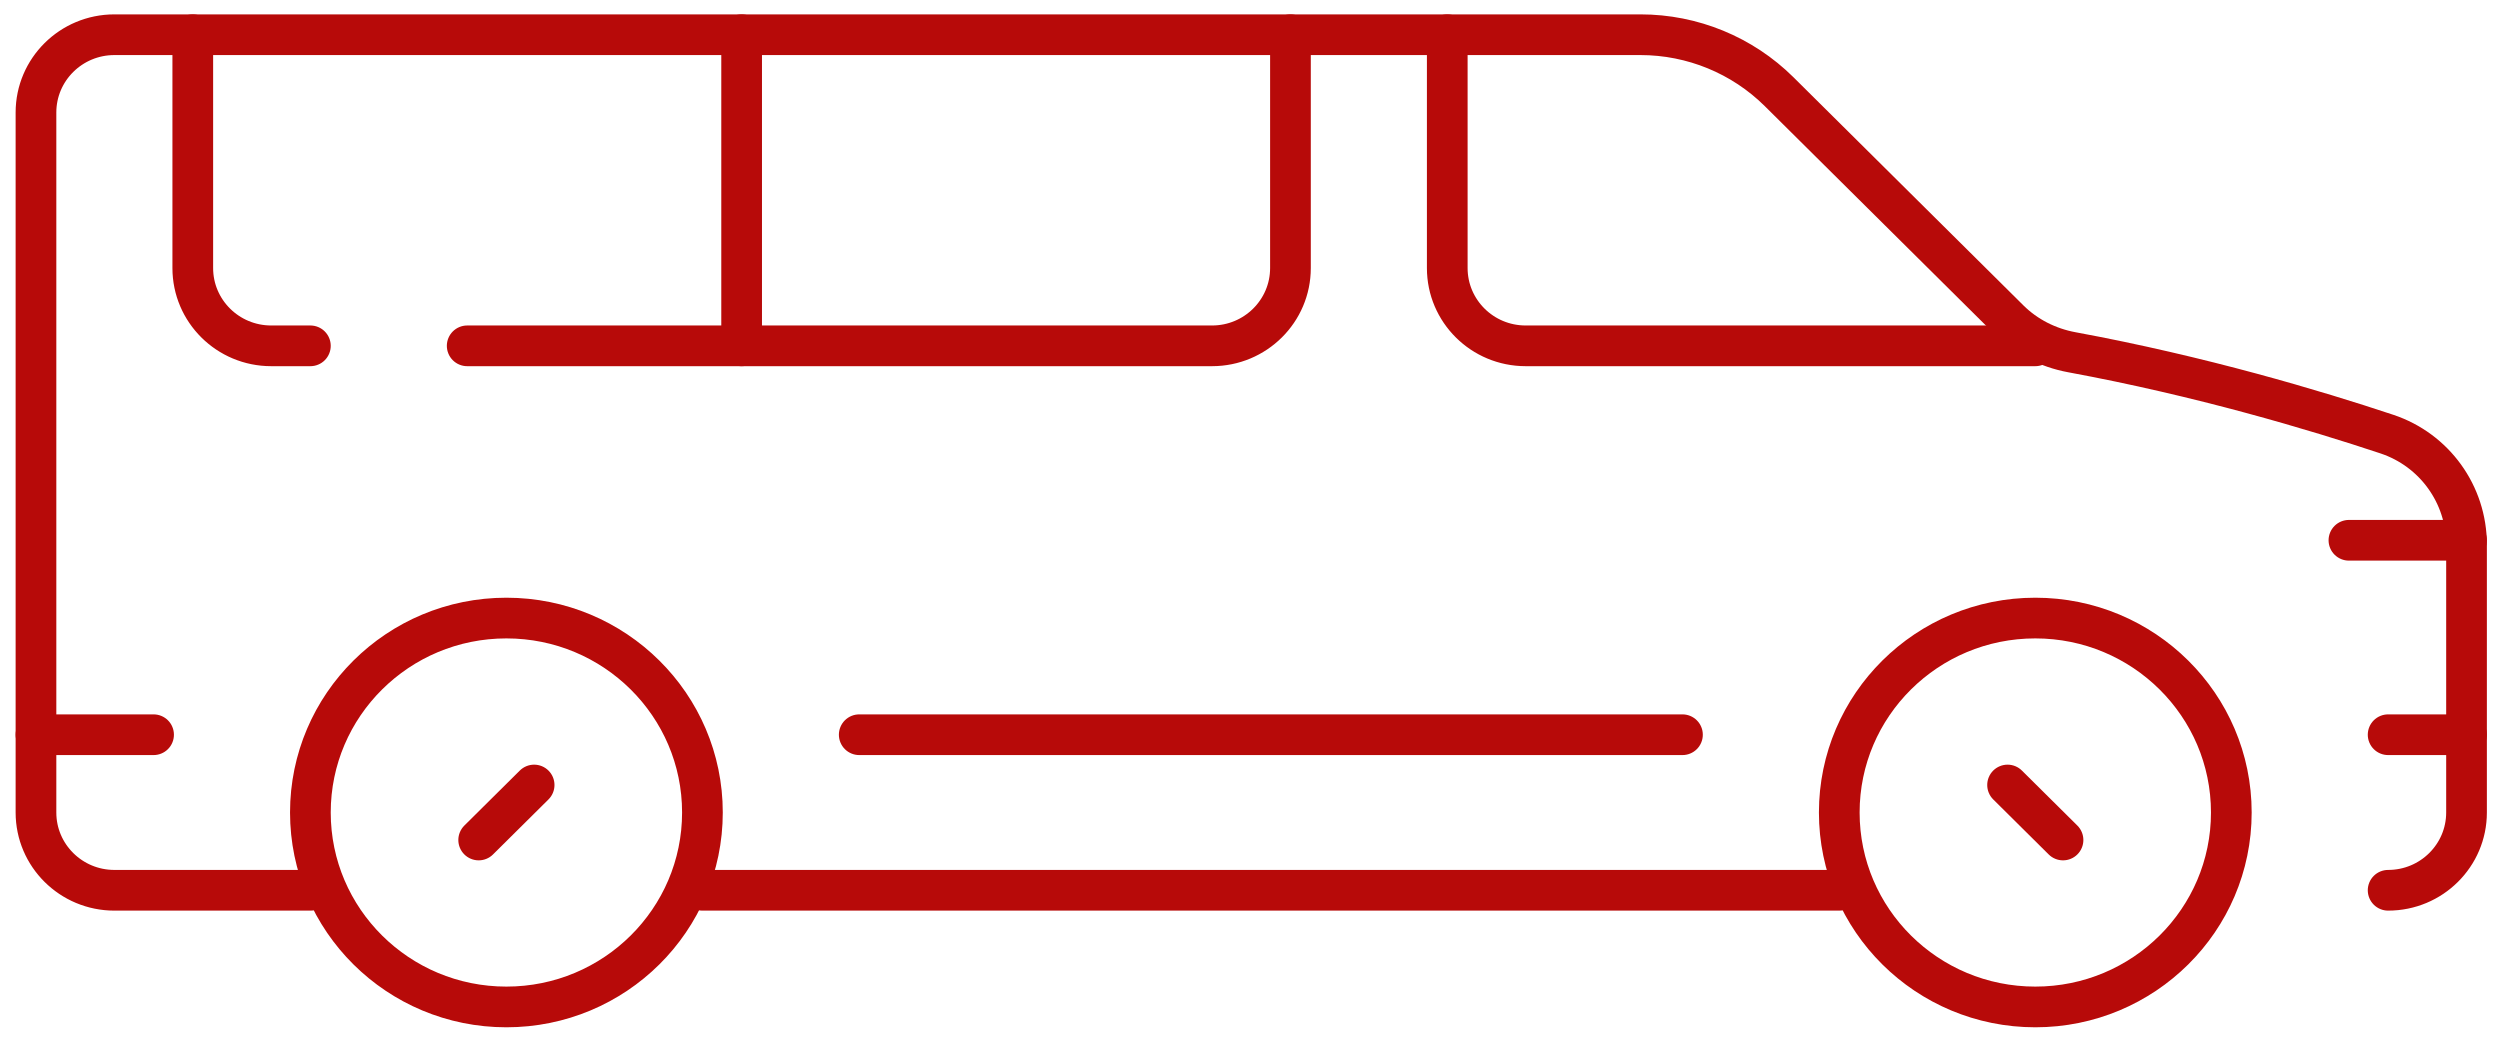
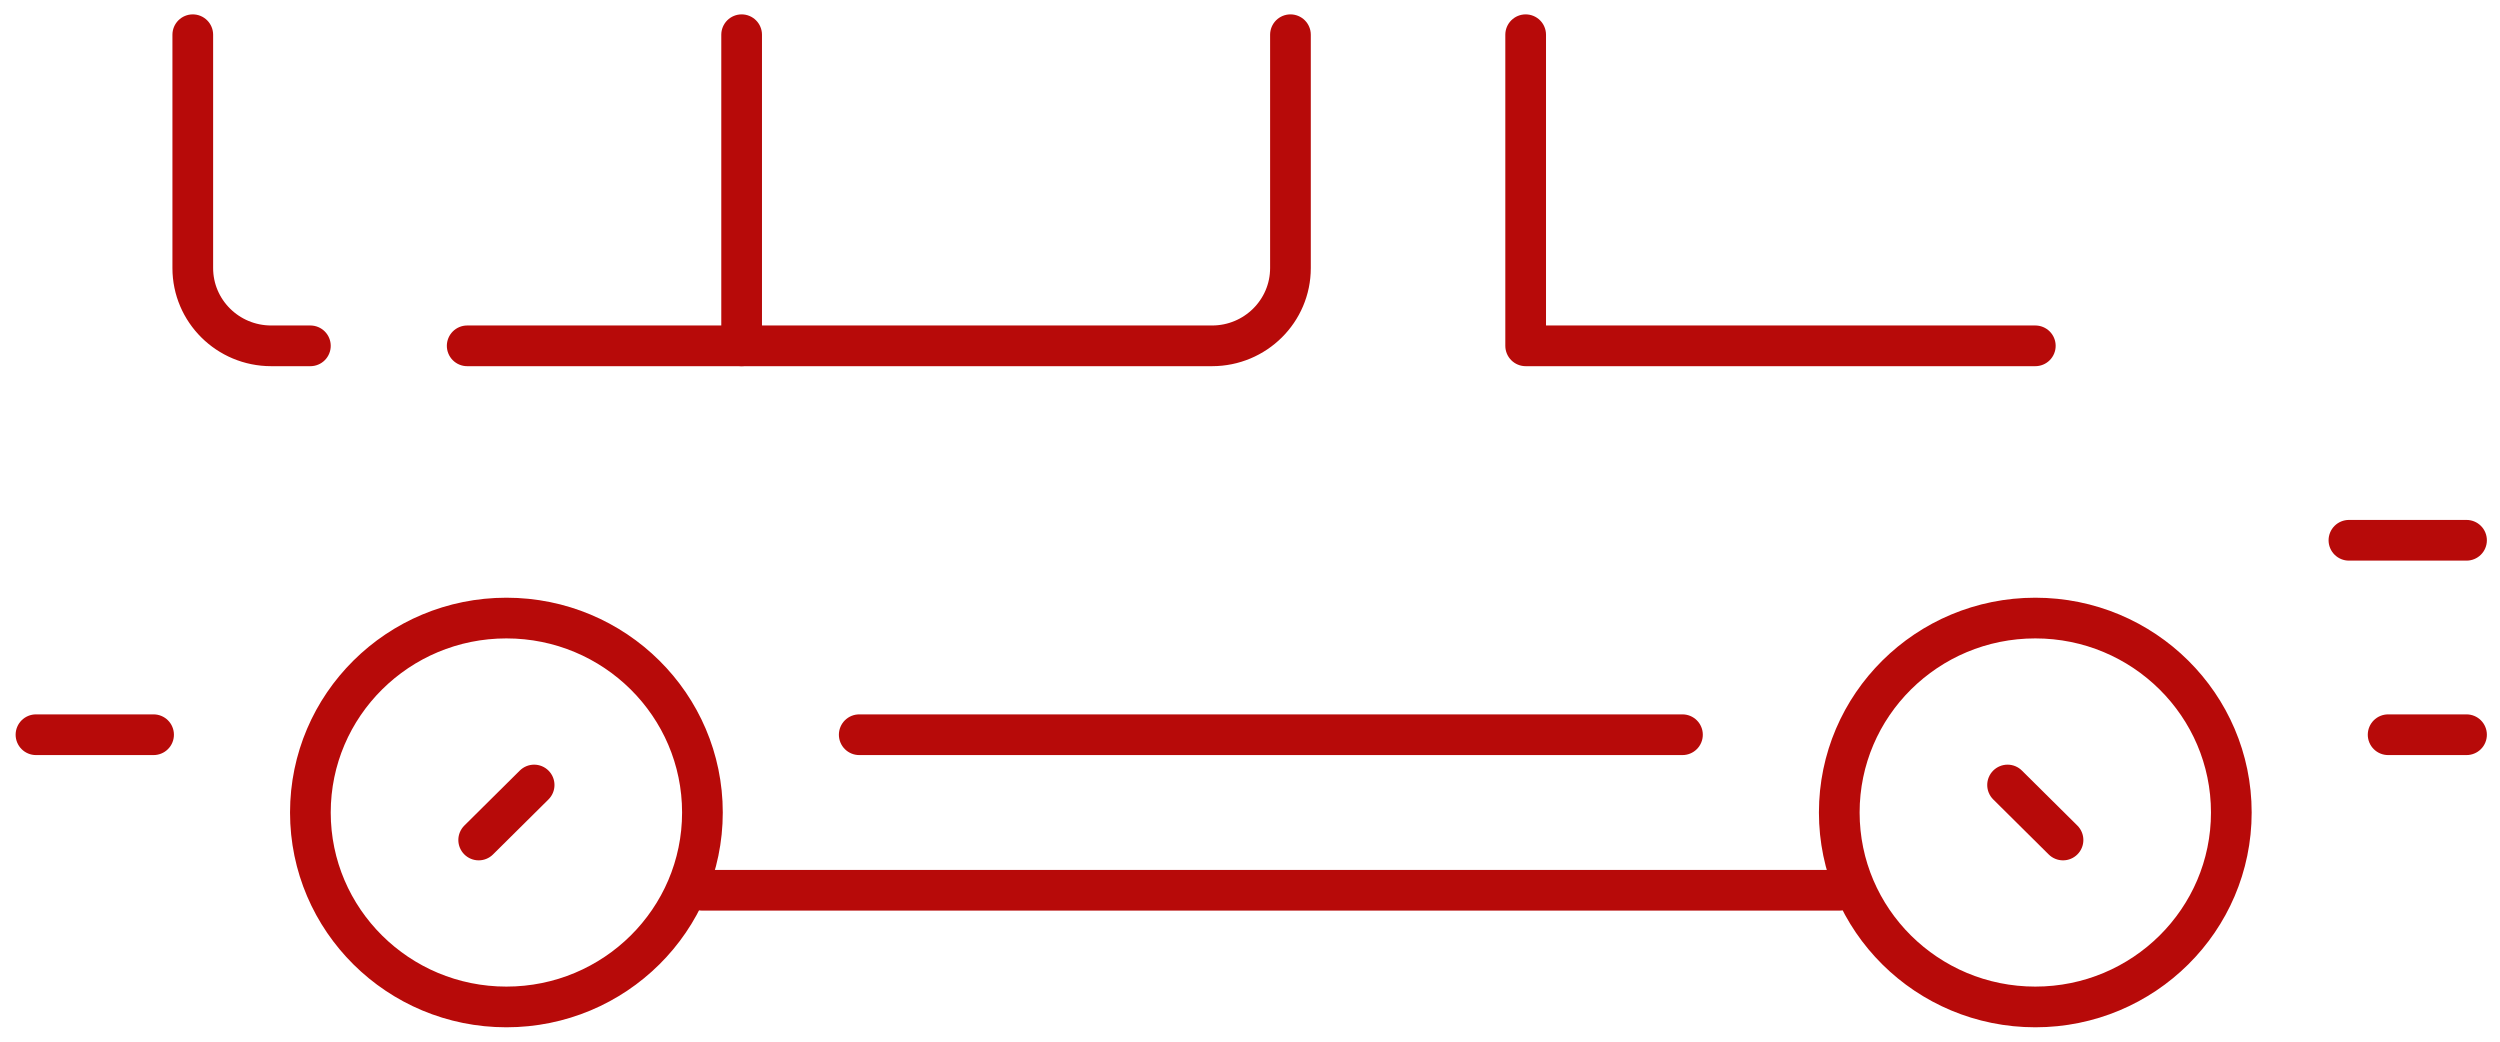
<svg xmlns="http://www.w3.org/2000/svg" width="72" height="30" viewBox="0 0 72 30" fill="none">
  <path d="M20.23 23.4C20.23 26.493 17.702 29 14.584 29C11.467 29 8.939 26.493 8.939 23.4C8.939 20.307 11.467 17.8 14.584 17.8C17.702 17.8 20.23 20.307 20.23 23.4Z" stroke="#B70A09" stroke-width="1.172" stroke-miterlimit="10" stroke-linecap="round" stroke-linejoin="round" />
  <path d="M20.23 25.64H52.971" stroke="#B70A09" stroke-width="1.172" stroke-miterlimit="10" stroke-linecap="round" stroke-linejoin="round" />
  <path d="M15.383 22.608L13.786 24.192" stroke="#B70A09" stroke-width="1.172" stroke-miterlimit="10" stroke-linecap="round" stroke-linejoin="round" />
  <path d="M64.262 23.4C64.262 26.493 61.734 29 58.617 29C55.499 29 52.971 26.493 52.971 23.4C52.971 20.307 55.499 17.8 58.617 17.8C61.734 17.8 64.262 20.307 64.262 23.4Z" stroke="#B70A09" stroke-width="1.172" stroke-miterlimit="10" stroke-linecap="round" stroke-linejoin="round" />
  <path d="M57.818 22.608L59.415 24.192" stroke="#B70A09" stroke-width="1.172" stroke-miterlimit="10" stroke-linecap="round" stroke-linejoin="round" />
  <path d="M24.746 21.16H48.455" stroke="#B70A09" stroke-width="1.172" stroke-miterlimit="10" stroke-linecap="round" stroke-linejoin="round" />
-   <path d="M68.778 25.64C70.025 25.64 71.036 24.637 71.036 23.4V15.682C71.036 14.242 70.116 12.959 68.739 12.501C66.666 11.811 63.379 10.83 59.666 10.144C58.986 10.018 58.354 9.699 57.864 9.214L51.238 2.64C50.179 1.59 48.743 1 47.246 1H3.294C2.047 1 1.036 2.003 1.036 3.24V23.4C1.036 24.637 2.047 25.64 3.294 25.64H8.939" stroke="#B70A09" stroke-width="1.172" stroke-miterlimit="10" stroke-linecap="round" stroke-linejoin="round" />
  <path d="M68.778 21.16H71.036" stroke="#B70A09" stroke-width="1.172" stroke-miterlimit="10" stroke-linecap="round" stroke-linejoin="round" />
-   <path d="M58.617 9.96H43.939C42.692 9.96 41.681 8.957 41.681 7.72V1" stroke="#B70A09" stroke-width="1.172" stroke-miterlimit="10" stroke-linecap="round" stroke-linejoin="round" />
+   <path d="M58.617 9.96H43.939V1" stroke="#B70A09" stroke-width="1.172" stroke-miterlimit="10" stroke-linecap="round" stroke-linejoin="round" />
  <path d="M13.455 9.96H34.907C36.154 9.96 37.165 8.957 37.165 7.72V1" stroke="#B70A09" stroke-width="1.172" stroke-miterlimit="10" stroke-linecap="round" stroke-linejoin="round" />
  <path d="M5.552 1V7.72C5.552 8.957 6.563 9.96 7.81 9.96H8.939" stroke="#B70A09" stroke-width="1.172" stroke-miterlimit="10" stroke-linecap="round" stroke-linejoin="round" />
  <path d="M21.359 9.96V1" stroke="#B70A09" stroke-width="1.172" stroke-miterlimit="10" stroke-linecap="round" stroke-linejoin="round" />
  <path d="M4.423 21.16H1.036" stroke="#B70A09" stroke-width="1.172" stroke-miterlimit="10" stroke-linecap="round" stroke-linejoin="round" />
  <path d="M71.036 15.56H67.649" stroke="#B70A09" stroke-width="1.172" stroke-miterlimit="10" stroke-linecap="round" stroke-linejoin="round" />
</svg>